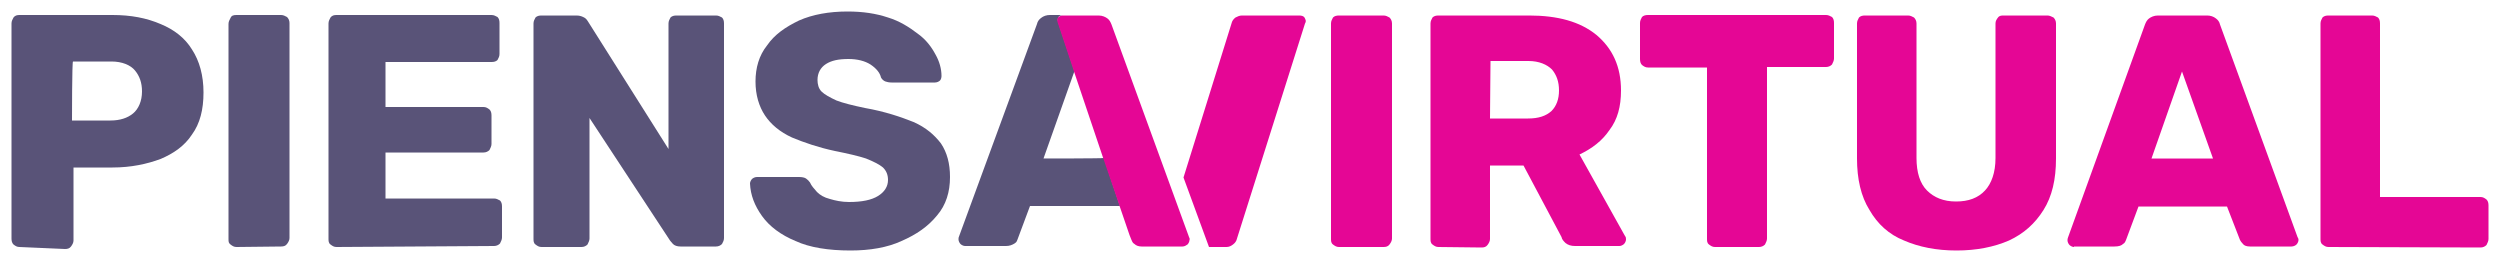
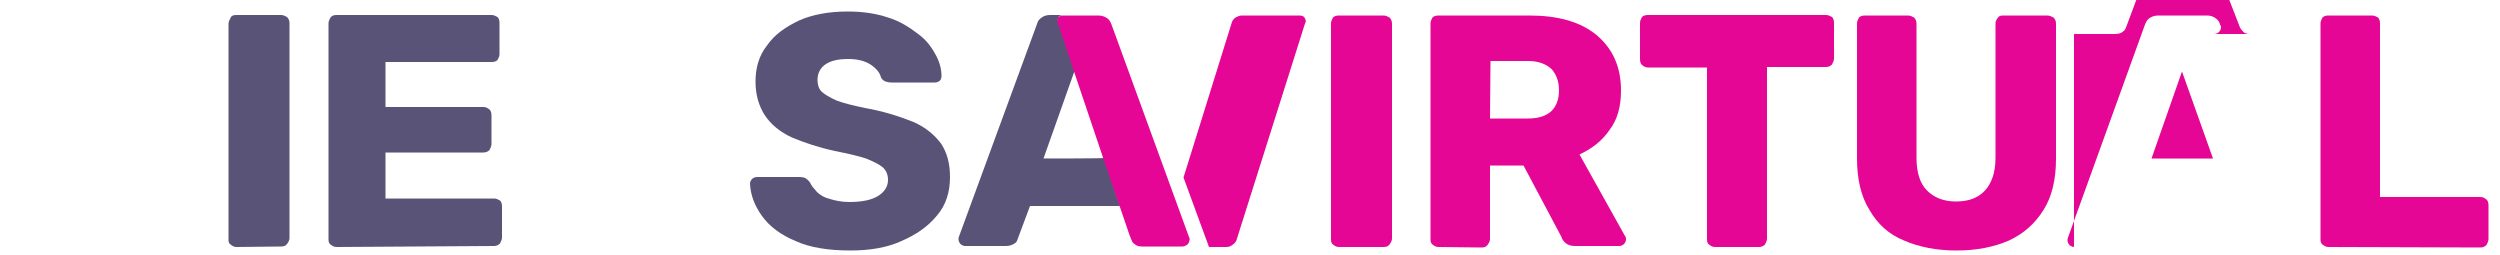
<svg xmlns="http://www.w3.org/2000/svg" version="1.1" id="Capa_1" x="0px" y="0px" viewBox="0 0 500 51" style="enable-background:new 0 0 500 51;" xml:space="preserve">
  <style type="text/css">
	.st0{fill:#595378;}
	.st1{fill:#E50695;}
</style>
  <g>
    <g>
-       <path class="st0" d="M3.9,49.4c-0.5,0-0.8-0.2-1.2-0.5c-0.3-0.3-0.4-0.7-0.4-1.2V4.7c0-0.5,0.2-0.8,0.4-1.2C3,3.1,3.4,3,3.9,3    h18.6c3.7,0,6.8,0.6,9.6,1.8c2.7,1.1,4.9,2.8,6.3,5.1c1.5,2.3,2.3,5.2,2.3,8.6s-0.7,6.2-2.3,8.4c-1.5,2.3-3.7,3.8-6.3,4.9    c-2.7,1-5.9,1.7-9.6,1.7h-7.8v14.6c0,0.4-0.2,0.8-0.5,1.2s-0.7,0.5-1.2,0.5L3.9,49.4L3.9,49.4z M14.4,24.1h7.7    c1.9,0,3.4-0.5,4.5-1.4c1.1-0.9,1.8-2.5,1.8-4.4c0-1.8-0.5-3.1-1.4-4.2s-2.6-1.8-4.7-1.8h-7.7C14.4,12.2,14.4,24.1,14.4,24.1z" />
      <path class="st0" d="M47.3,49.4c-0.5,0-0.8-0.2-1.2-0.5c-0.4-0.3-0.4-0.6-0.4-1.1v-43c0-0.5,0.2-0.8,0.4-1.2    C46.3,3.1,46.7,3,47.3,3h8.9c0.5,0,0.8,0.2,1.2,0.4c0.3,0.3,0.5,0.7,0.5,1.2v43c0,0.4-0.2,0.8-0.5,1.2c-0.3,0.4-0.7,0.5-1.2,0.5    L47.3,49.4L47.3,49.4z" />
      <path class="st0" d="M67.3,49.4c-0.5,0-0.8-0.2-1.2-0.5c-0.4-0.3-0.4-0.7-0.4-1.2V4.7c0-0.5,0.2-0.8,0.4-1.2    C66.4,3.1,66.8,3,67.3,3h31c0.5,0,0.8,0.2,1.2,0.4c0.3,0.3,0.4,0.7,0.4,1.2v6.2c0,0.5-0.2,0.8-0.4,1.2c-0.3,0.3-0.7,0.4-1.2,0.4    H77.1v9h19.6c0.5,0,0.8,0.2,1.2,0.5c0.3,0.3,0.4,0.7,0.4,1.2v5.7c0,0.4-0.2,0.8-0.4,1.2c-0.3,0.3-0.7,0.5-1.2,0.5H77.1v9.2h21.7    c0.5,0,0.8,0.2,1.2,0.4c0.3,0.3,0.4,0.7,0.4,1.2v6.2c0,0.4-0.2,0.8-0.4,1.2c-0.3,0.3-0.7,0.5-1.2,0.5L67.3,49.4L67.3,49.4z" />
-       <path class="st0" d="M108.3,49.4c-0.5,0-0.8-0.2-1.2-0.5c-0.4-0.3-0.4-0.7-0.4-1.2V4.7c0-0.5,0.2-0.8,0.4-1.2    c0.3-0.3,0.7-0.4,1.2-0.4h7c0.7,0,1.2,0.2,1.7,0.5c0.4,0.3,0.5,0.6,0.6,0.7l16.1,25.5V4.7c0-0.5,0.2-0.8,0.4-1.2    c0.3-0.3,0.7-0.4,1.2-0.4h7.9c0.5,0,0.8,0.2,1.2,0.4c0.3,0.3,0.4,0.7,0.4,1.2v42.9c0,0.5-0.2,0.8-0.4,1.2    c-0.3,0.3-0.7,0.5-1.2,0.5h-7.1c-0.7,0-1.2-0.2-1.5-0.5c-0.3-0.3-0.5-0.6-0.6-0.7l-16.1-24.5v24.1c0,0.4-0.2,0.8-0.4,1.2    c-0.3,0.3-0.7,0.5-1.2,0.5L108.3,49.4L108.3,49.4z" />
      <path class="st0" d="M170.1,50.1c-4.4,0-8.2-0.6-11-1.9c-2.9-1.2-5.2-2.9-6.7-5c-1.5-2.1-2.3-4.2-2.4-6.5c0-0.3,0.2-0.7,0.4-0.9    c0.2-0.2,0.6-0.4,1-0.4h8.4c0.6,0,1.1,0.1,1.4,0.3c0.3,0.2,0.6,0.5,0.8,0.8c0.3,0.7,0.8,1.2,1.4,1.9c0.6,0.6,1.4,1.1,2.6,1.4    c1,0.3,2.3,0.6,3.8,0.6c2.6,0,4.5-0.4,5.8-1.2s2-1.9,2-3.2c0-1-0.3-1.8-1-2.5c-0.7-0.6-1.9-1.2-3.4-1.8c-1.5-0.5-3.7-1-6.2-1.5    c-3.3-0.7-6.2-1.7-8.6-2.7c-2.4-1.1-4.2-2.6-5.4-4.4c-1.2-1.8-1.9-4.1-1.9-6.8s0.7-5.2,2.3-7.2c1.5-2.2,3.7-3.7,6.4-5    c2.7-1.2,6-1.8,9.7-1.8c3.1,0,5.7,0.4,8.1,1.2c2.3,0.7,4.2,1.9,5.9,3.2c1.7,1.2,2.8,2.7,3.6,4.2c0.8,1.4,1.2,2.9,1.2,4.3    c0,0.3-0.1,0.7-0.3,0.9c-0.2,0.2-0.6,0.4-1,0.4h-8.7c-0.5,0-0.9-0.1-1.2-0.2c-0.3-0.1-0.7-0.4-0.9-0.8c-0.2-0.9-0.9-1.8-2.1-2.6    c-1.1-0.7-2.6-1.1-4.4-1.1c-2,0-3.4,0.3-4.5,1c-1.1,0.7-1.7,1.8-1.7,3.2c0,0.8,0.2,1.7,0.8,2.3c0.6,0.6,1.7,1.2,3,1.8    c1.3,0.5,3.3,1,5.7,1.5c4,0.7,7.2,1.8,9.7,2.8c2.5,1.1,4.2,2.6,5.5,4.3c1.2,1.8,1.8,4,1.8,6.7c0,3-0.8,5.6-2.6,7.7    c-1.8,2.2-4.1,3.8-7.1,5.1C177.5,49.5,174,50.1,170.1,50.1z" />
      <path class="st0" d="M208.7,31.7l6.2-17.5l-3.2-9.6c-0.2-0.5-0.2-0.8,0-1.2c0.2-0.3,0.5-0.4,1-0.4H210c-0.7,0-1.3,0.2-1.8,0.6    c-0.4,0.3-0.7,0.7-0.8,1.2l-15.6,42.5c-0.1,0.2-0.1,0.3-0.1,0.6c0,0.3,0.2,0.7,0.4,0.9c0.2,0.2,0.6,0.4,0.9,0.4h8.2    c0.7,0,1.2-0.2,1.7-0.5s0.5-0.6,0.6-0.8l2.5-6.7h18l-3.2-9.6C220.6,31.7,208.7,31.7,208.7,31.7z" />
    </g>
    <g>
      <path class="st1" d="M267.8,49.4c-0.5,0-0.8-0.2-1.2-0.5c-0.4-0.3-0.4-0.7-0.4-1.2V4.7c0-0.5,0.2-0.8,0.4-1.2    c0.3-0.3,0.7-0.4,1.2-0.4h8.9c0.5,0,0.8,0.2,1.2,0.4c0.3,0.3,0.5,0.7,0.5,1.2v43c0,0.4-0.2,0.8-0.5,1.2c-0.3,0.4-0.7,0.5-1.2,0.5    L267.8,49.4L267.8,49.4z" />
      <path class="st1" d="M260.9,3.5c-0.2-0.3-0.6-0.4-1.1-0.4h-11.4c-0.5,0-0.9,0.2-1.3,0.4c-0.4,0.3-0.7,0.7-0.8,1.2l-9.6,30.8    l5.1,13.9h3.5c0.5,0,0.9-0.2,1.3-0.5c0.4-0.3,0.7-0.7,0.8-1.2l13.6-43C261.3,4.2,261.1,3.9,260.9,3.5z" />
      <path class="st1" d="M287.7,49.4c-0.5,0-0.8-0.2-1.2-0.5c-0.4-0.3-0.4-0.7-0.4-1.2V4.7c0-0.5,0.2-0.8,0.4-1.2    c0.3-0.3,0.7-0.4,1.2-0.4h18.1c5.7,0,10.2,1.2,13.5,3.9c3.2,2.7,4.9,6.3,4.9,11.1c0,3.2-0.7,5.8-2.3,7.9c-1.5,2.2-3.5,3.7-6,4.9    l9.1,16.3c0.2,0.2,0.2,0.5,0.2,0.7c0,0.3-0.2,0.7-0.4,0.9c-0.2,0.2-0.6,0.4-0.9,0.4H315c-0.8,0-1.4-0.2-1.9-0.6    c-0.4-0.4-0.7-0.7-0.8-1.2l-7.6-14.3H298v14.7c0,0.4-0.2,0.8-0.5,1.2c-0.3,0.4-0.7,0.5-1.2,0.5L287.7,49.4L287.7,49.4z M298,23.7    h7.6c2.1,0,3.6-0.5,4.7-1.5c1-1,1.5-2.4,1.5-4.1c0-1.8-0.5-3.1-1.4-4.2c-1-1-2.6-1.7-4.7-1.7h-7.6L298,23.7L298,23.7z" />
      <path class="st1" d="M343,49.4c-0.5,0-0.8-0.2-1.2-0.5c-0.4-0.3-0.4-0.7-0.4-1.2V13.5h-11.8c-0.5,0-0.8-0.2-1.2-0.5    c-0.3-0.3-0.4-0.7-0.4-1.2V4.6c0-0.5,0.2-0.8,0.4-1.2c0.3-0.3,0.7-0.4,1.2-0.4h35.6c0.5,0,0.8,0.2,1.2,0.4    c0.3,0.3,0.4,0.7,0.4,1.2v7.1c0,0.4-0.2,0.8-0.4,1.2c-0.3,0.3-0.7,0.5-1.2,0.5h-11.8v34.3c0,0.4-0.2,0.8-0.4,1.2    c-0.3,0.3-0.7,0.5-1.2,0.5H343V49.4z" />
      <path class="st1" d="M391.3,50.1c-4,0-7.5-0.7-10.5-2c-3-1.2-5.3-3.3-6.9-6.1c-1.7-2.7-2.5-6.2-2.5-10.3v-27    c0-0.5,0.2-0.8,0.4-1.2c0.3-0.3,0.7-0.4,1.2-0.4h8.6c0.5,0,0.8,0.2,1.2,0.4c0.3,0.3,0.5,0.7,0.5,1.2v26.9c0,2.9,0.7,5.1,2.1,6.5    s3.3,2.2,5.8,2.2c2.5,0,4.4-0.7,5.8-2.2c1.3-1.4,2.1-3.6,2.1-6.5V4.7c0-0.5,0.2-0.8,0.5-1.2c0.3-0.4,0.7-0.4,1.2-0.4h8.7    c0.4,0,0.8,0.2,1.2,0.4c0.3,0.3,0.5,0.7,0.5,1.2v27c0,4.2-0.8,7.6-2.5,10.3c-1.7,2.7-3.9,4.7-6.9,6.1    C398.8,49.4,395.3,50.1,391.3,50.1z" />
-       <path class="st1" d="M414.8,49.4c-0.3,0-0.7-0.2-0.9-0.4c-0.2-0.2-0.4-0.6-0.4-0.9c0-0.2,0-0.4,0.1-0.6L429,4.9    c0.2-0.5,0.4-0.9,0.8-1.2c0.4-0.3,1-0.6,1.8-0.6h9.8c0.7,0,1.3,0.2,1.8,0.6c0.4,0.3,0.7,0.7,0.8,1.2l15.5,42.5    c0.1,0.2,0.2,0.3,0.2,0.6c0,0.3-0.2,0.7-0.4,0.9c-0.2,0.2-0.6,0.4-1,0.4H450c-0.7,0-1.2-0.2-1.4-0.5c-0.3-0.3-0.5-0.6-0.6-0.8    l-2.6-6.7h-17.7l-2.5,6.7c-0.1,0.2-0.2,0.6-0.6,0.8c-0.3,0.3-0.8,0.5-1.7,0.5H414.8z M430.3,31.7h12.3l-6.2-17.4L430.3,31.7z" />
+       <path class="st1" d="M414.8,49.4c-0.3,0-0.7-0.2-0.9-0.4c-0.2-0.2-0.4-0.6-0.4-0.9c0-0.2,0-0.4,0.1-0.6L429,4.9    c0.2-0.5,0.4-0.9,0.8-1.2c0.4-0.3,1-0.6,1.8-0.6h9.8c0.7,0,1.3,0.2,1.8,0.6c0.4,0.3,0.7,0.7,0.8,1.2c0.1,0.2,0.2,0.3,0.2,0.6c0,0.3-0.2,0.7-0.4,0.9c-0.2,0.2-0.6,0.4-1,0.4H450c-0.7,0-1.2-0.2-1.4-0.5c-0.3-0.3-0.5-0.6-0.6-0.8    l-2.6-6.7h-17.7l-2.5,6.7c-0.1,0.2-0.2,0.6-0.6,0.8c-0.3,0.3-0.8,0.5-1.7,0.5H414.8z M430.3,31.7h12.3l-6.2-17.4L430.3,31.7z" />
      <path class="st1" d="M465.7,49.4c-0.5,0-0.8-0.2-1.2-0.5c-0.4-0.3-0.4-0.7-0.4-1.2V4.7c0-0.5,0.2-0.8,0.4-1.2    c0.3-0.3,0.7-0.4,1.2-0.4h8.7c0.5,0,0.8,0.2,1.2,0.4c0.3,0.3,0.4,0.7,0.4,1.2v34.7h20.1c0.5,0,0.8,0.2,1.2,0.5    c0.3,0.3,0.4,0.7,0.4,1.2v6.7c0,0.4-0.2,0.8-0.4,1.2c-0.3,0.3-0.7,0.5-1.2,0.5L465.7,49.4L465.7,49.4z" />
      <path class="st1" d="M237.8,47.4L222.3,4.9c-0.2-0.5-0.4-0.9-0.8-1.2c-0.4-0.3-1-0.6-1.8-0.6h-7.1c-0.5,0-0.8,0.2-1,0.4    c-0.2,0.3-0.2,0.7,0,1.2l3.2,9.6l5.9,17.5l5.2,15.2l0.4,1l0,0c0.1,0.2,0.2,0.6,0.6,0.8c0.3,0.3,0.8,0.5,1.4,0.5h8.2    c0.4,0,0.7-0.2,1-0.4c0.2-0.2,0.4-0.6,0.4-0.9C238,47.8,237.9,47.6,237.8,47.4z" />
    </g>
  </g>
</svg>